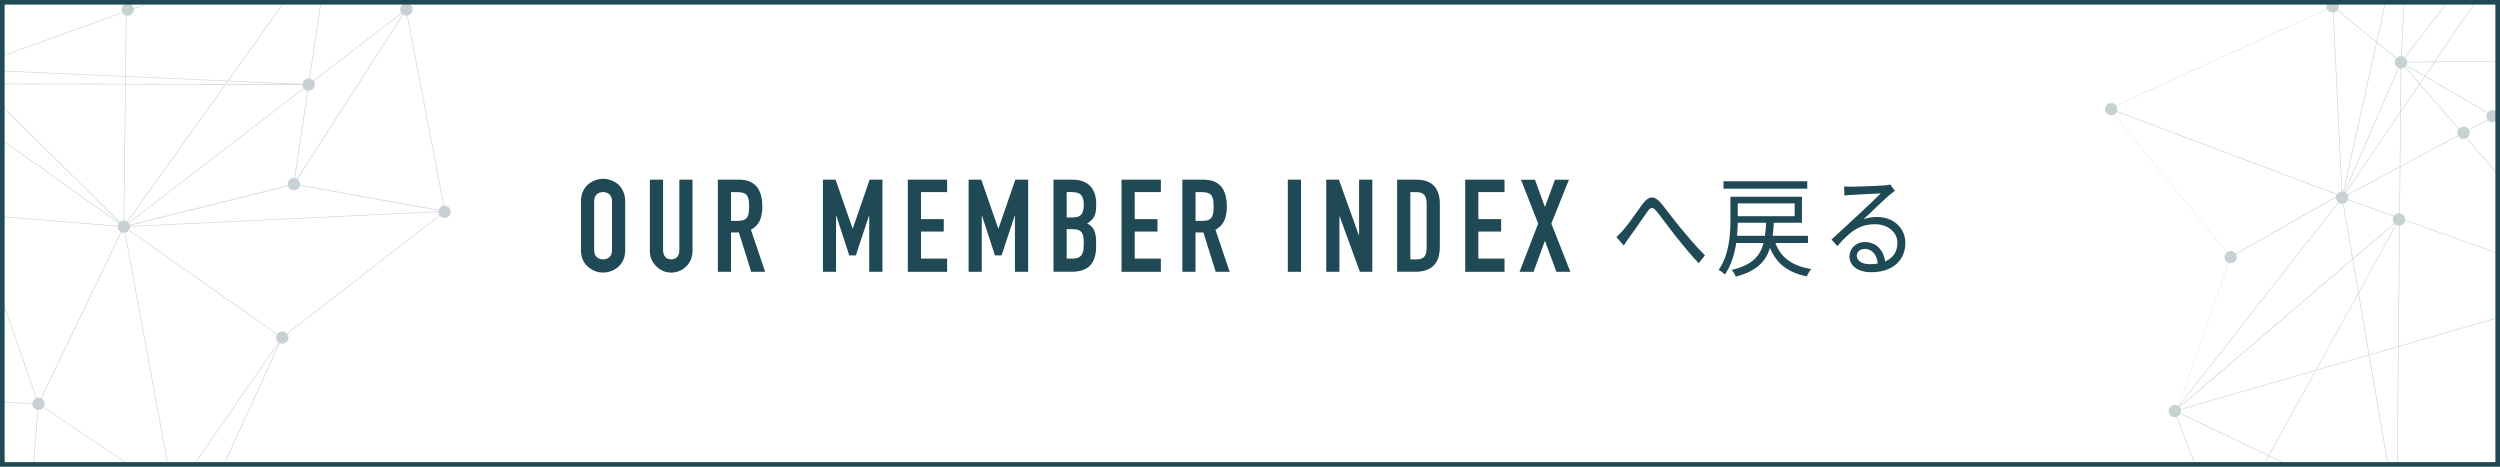
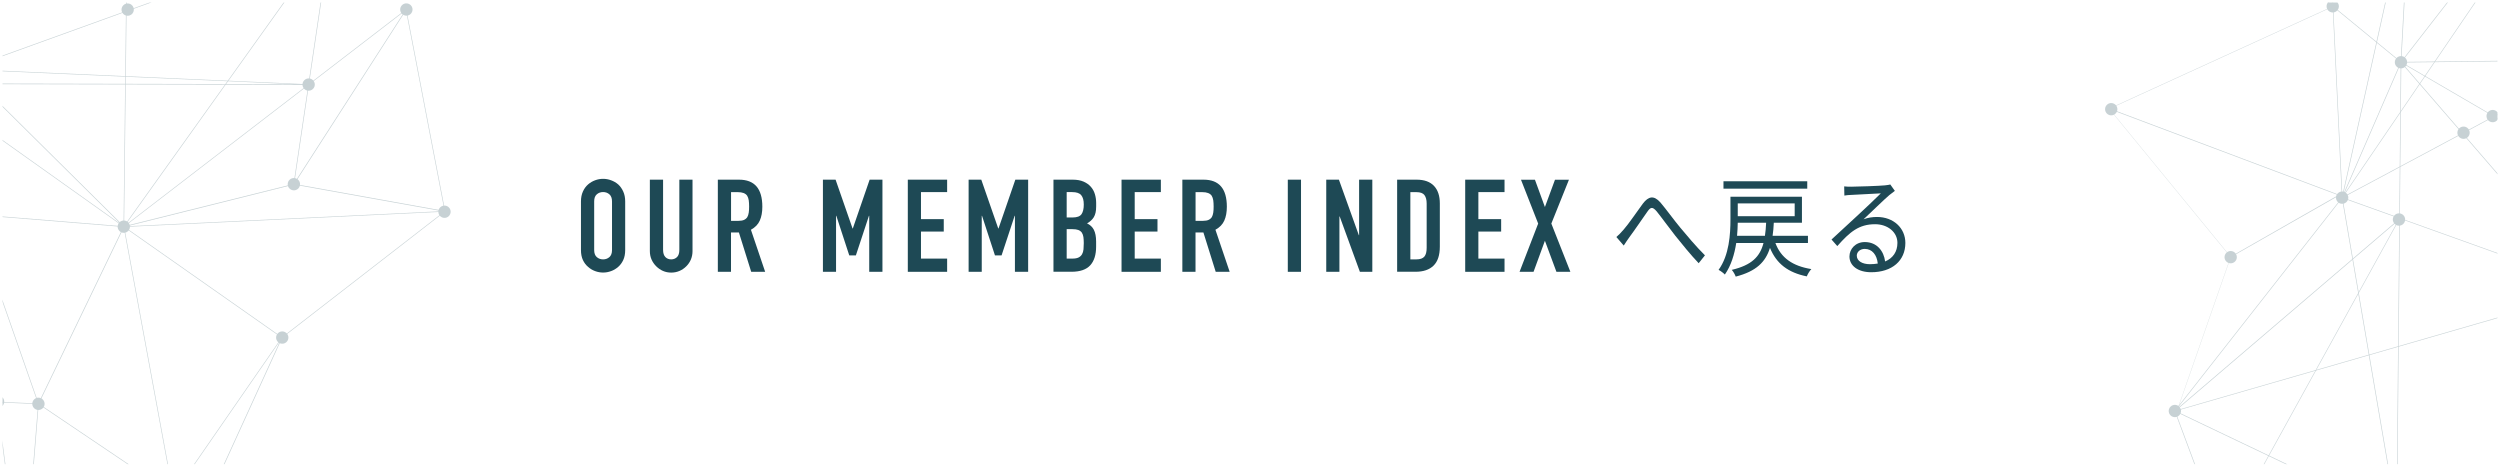
<svg xmlns="http://www.w3.org/2000/svg" id="_レイヤー_2" data-name="レイヤー 2" viewBox="0 0 541 101">
  <defs>
    <style>
      .cls-1, .cls-2 {
        fill: none;
      }

      .cls-3 {
        clip-path: url(#clippath);
      }

      .cls-4 {
        fill: #1e4955;
      }

      .cls-2 {
        stroke: #1e4955;
        stroke-miterlimit: 10;
      }

      .cls-5 {
        opacity: .25;
      }
    </style>
    <clipPath id="clippath">
      <rect class="cls-1" x=".5" y=".5" width="540" height="100" />
    </clipPath>
  </defs>
  <g id="_ヘッダー" data-name="ヘッダー">
    <g>
      <g class="cls-3">
        <g class="cls-5">
          <g>
            <g>
              <path class="cls-4" d="m-1.4,87.81c-.5-.54-.46-1.39.08-1.88.54-.5,1.39-.46,1.88.08.5.54.46,1.39-.08,1.88-.54.5-1.39.46-1.88-.08Z" />
              <path class="cls-4" d="m95.21,46.72c-.5-.54-.46-1.39.08-1.88.54-.5,1.39-.46,1.88.08.5.54.46,1.39-.08,1.88-.54.5-1.39.46-1.88-.08Z" />
              <path class="cls-4" d="m86.95,2.96c-.5-.54-.46-1.39.08-1.88.54-.5,1.39-.46,1.89.08.5.54.46,1.39-.08,1.88-.54.5-1.39.46-1.88-.08Z" />
              <path class="cls-4" d="m26.65,2.98c-.5-.54-.46-1.39.08-1.88.54-.5,1.39-.46,1.88.08.5.54.46,1.39-.08,1.88-.54.5-1.39.46-1.88-.08Z" />
              <path class="cls-4" d="m60.1,73.95c-.5-.54-.46-1.39.08-1.88.54-.5,1.39-.46,1.88.08.5.54.46,1.39-.08,1.88-.54.5-1.39.46-1.88-.08Z" />
              <path class="cls-4" d="m7.34,88.29c-.5-.54-.46-1.39.08-1.89.54-.5,1.39-.46,1.88.09.5.54.46,1.39-.08,1.88-.54.5-1.39.46-1.88-.08Z" />
              <path class="cls-4" d="m25.81,49.95c-.5-.54-.46-1.39.08-1.88.54-.5,1.39-.46,1.88.08.5.54.46,1.39-.08,1.88-.54.5-1.39.46-1.88-.08Z" />
              <path class="cls-4" d="m62.61,40.76c-.5-.54-.46-1.39.08-1.88.54-.5,1.39-.46,1.89.08.5.54.46,1.39-.08,1.88-.54.5-1.39.46-1.88-.08Z" />
              <path class="cls-4" d="m65.81,19.2c-.5-.54-.46-1.39.08-1.88.55-.5,1.39-.46,1.88.08.5.54.46,1.39-.08,1.88-.54.5-1.39.46-1.88-.08Z" />
            </g>
            <g>
              <path class="cls-4" d="m26.79,49.06l-.03.04,34.22,24.01.04.03,35.28-27.34h.06s-.01-.04-.01-.04l.13-.1h-.15S87.94,2.08,87.94,2.08l-.03-.16-24.37,37.88-36.77,9.18v.07Zm34.23,23.92l-34.02-23.87,69.08-3.3-35.06,27.17Zm34.68-27.28l-68.24,3.26,36.14-9.02,32.1,5.77Zm-32-5.88L87.85,2.26l8.35,43.39-32.5-5.84Z" />
              <path class="cls-4" d="m26.73,49.04l-18.47,38.31-.02.05,29.23,19.7.13.09-10.73-58.12L87.92,2.14l-.08-.1L26.76,49l-.03.03v.02Zm-18.32,38.32l18.37-38.1,10.64,57.65-29.01-19.55Z" />
-               <path class="cls-4" d="m37.45,107.01l-.13.19,10.25-4.57h.02s13.49-29.55,13.49-29.55l-.11-.07-23.51,33.99Zm.24-.12l22.96-33.2-13.16,28.83-9.8,4.37Z" />
+               <path class="cls-4" d="m37.45,107.01l-.13.19,10.25-4.57h.02s13.49-29.55,13.49-29.55l-.11-.07-23.51,33.99Zm.24-.12l22.96-33.2-13.16,28.83-9.8,4.37" />
              <path class="cls-4" d="m-6.1,46.37v.06s32.89,2.69,32.89,2.69h.18S-7.6,14.85-7.6,14.85l1.51,31.52Zm.13-.06l-1.49-31.13L26.62,48.97l-32.59-2.66Z" />
              <path class="cls-4" d="m-6.1,46.37l-15.4,74.54-42.93.49h-.23s36.94,21.52,36.94,21.52l.07.04,6.26-21.93h0s0-.01,0-.01l24.39-5.76,1.86,14.07v.13s32.68-22.36,32.68-22.36l.29-.2-31.63,7.47,2.18-26.99L-5.96,46.36l-.22-.61v.07s-10.43-27.64-10.43-27.64l83.4.19v-.13S-7.2,14.96-7.2,14.96L71.55-13.49l-.04-.12L-7.55,14.95l-.31.11,71.55,3.16-80.39-.18h-.1s10.7,28.32,10.7,28.32Zm-15.26,74.52L-6.04,46.76,2.99,115.14l-24.34,5.75Zm27.42-6.48l-2.95.7L-5.88,46.98l14.13,40.41-2.19,27.02Zm-33.79,28.36l-36.46-21.24,42.66-.49-6.2,21.73Zm32.64-14.05l-1.78-13.48,2.93-.69-1.15,14.17Zm.09.48l1.19-14.69,30.99-7.32-32.18,22.01Z" />
              <polygon class="cls-4" points="-16.66 18.06 26.78 48.96 71.63 -13.81 71.59 -13.54 63.65 39.87 63.52 39.85 71.42 -13.29 26.81 49.14 26.76 49.1 -16.74 18.16 -16.66 18.06" />
              <polygon class="cls-4" points="-81.34 65.24 -81.22 65.23 -77.1 150.67 -21.55 120.96 -62.59 84.24 -62.41 84.25 8.32 87.32 8.32 87.45 -62.23 84.38 -21.33 120.99 -21.41 121.03 -77.22 150.88 -77.22 150.78 -81.34 65.24" />
              <polygon class="cls-4" points="27.83 -36.99 27.83 -36.8 26.86 49.05 26.73 49.05 27.7 -36.62 -16.66 18.16 -16.66 18.16 -81.24 65.29 -81.32 65.18 -16.75 18.06 27.83 -36.99" />
            </g>
          </g>
        </g>
        <g class="cls-5">
          <g>
            <g>
              <path class="cls-4" d="m469.66,89.84c-.5-.54-.46-1.39.08-1.88.54-.5,1.39-.46,1.88.08.5.54.46,1.39-.08,1.88-.54.5-1.39.46-1.88-.08Z" />
              <path class="cls-4" d="m518.16,48.4c-.5-.54-.46-1.39.08-1.88.55-.5,1.39-.46,1.88.08.5.54.46,1.39-.08,1.89-.54.5-1.39.46-1.88-.09Z" />
              <path class="cls-4" d="m505.86,43.67c-.5-.54-.46-1.39.08-1.88.54-.5,1.39-.46,1.88.08.5.54.46,1.39-.08,1.88-.54.5-1.39.46-1.88-.08Z" />
              <path class="cls-4" d="m518.59,14.37c-.5-.54-.46-1.39.08-1.88.54-.5,1.39-.46,1.88.08.5.54.46,1.39-.08,1.88-.54.5-1.39.46-1.88-.08Z" />
              <path class="cls-4" d="m532.13,29.62c-.5-.54-.46-1.39.08-1.88.54-.5,1.39-.46,1.88.08.5.54.46,1.39-.08,1.88-.54.5-1.39.46-1.88-.08Z" />
              <path class="cls-4" d="m538.43,26.03c-.5-.54-.46-1.39.08-1.89.54-.5,1.39-.46,1.88.08.5.54.46,1.39-.08,1.88-.54.5-1.39.46-1.88-.08Z" />
              <path class="cls-4" d="m455.89,24.53c-.5-.54-.46-1.39.08-1.88.54-.5,1.38-.46,1.88.08.5.54.46,1.39-.08,1.88-.54.5-1.39.46-1.88-.08Z" />
              <path class="cls-4" d="m481.74,56.55c-.5-.54-.46-1.39.08-1.88.54-.5,1.39-.46,1.88.08.5.54.46,1.39-.08,1.88-.54.5-1.39.46-1.88-.08Z" />
              <path class="cls-4" d="m503.82,2.27c-.5-.54-.46-1.39.08-1.88.54-.5,1.39-.46,1.88.08.5.54.46,1.39-.08,1.88-.54.5-1.39.46-1.88-.08Z" />
            </g>
            <g>
              <path class="cls-4" d="m519.51,13.45l-12.73,29.3.11.06,71.13-104.41.25-.32-56.72,38.17-.03.02-2.02,37.18Zm.14-.19l2-36.92,56.02-37.7-58.02,74.62Zm-.02.24l57.12-73.46-69.57,102.13,12.45-28.67Z" />
              <path class="cls-4" d="m519.2,47.13l-12.33-4.42-.11-.04,11.84,69.19h.13s.6-64.55.6-64.55l42.67,15.29.23.08-42.61-49.27-.11-.13-.31,33.84Zm.13.05l.31-33.54,42.17,48.76-42.48-15.22Zm-.72,63.94l-11.68-68.25,12.27,4.4-.59,63.85Z" />
              <path class="cls-4" d="m577.9-61.63l-15.4,74.54-42.93.49h-.23s36.94,21.52,36.94,21.52l.07.04,6.26-21.93h0s0-.01,0-.01l24.39-5.76,1.86,14.07v.13S621.54-.89,621.54-.89l.29-.2-31.63,7.47,2.18-26.99-14.34-41.03-.22-.61v.07s-10.43-27.64-10.43-27.64l83.4.19v-.13s-73.99-3.27-73.99-3.27l78.75-28.45-.04-.12-79.06,28.56-.31.11,71.55,3.16-80.39-.18h-.1s10.7,28.32,10.7,28.32Zm-15.26,74.52l15.31-74.13,9.03,68.38-24.34,5.75Zm27.42-6.48l-2.95.7-8.99-68.12,14.13,40.41-2.19,27.02Zm-33.79,28.36l-36.46-21.24,42.66-.49-6.2,21.73Zm32.64-14.05l-1.78-13.48,2.93-.69-1.15,14.17Zm.09.48l1.19-14.69,30.99-7.32-32.18,22.01Z" />
              <polygon class="cls-4" points="502.66 -42.76 502.78 -42.77 506.9 42.67 562.45 12.96 521.41 -23.76 521.59 -23.75 592.32 -20.68 592.32 -20.55 521.77 -23.62 562.67 12.99 562.59 13.03 506.78 42.88 506.78 42.78 502.66 -42.76" />
              <path class="cls-4" d="m517.06-28.18l-28.85,15.88-.08.05,31.41,25.77.08-.1-31.24-25.63,33.24-11.41.1-.03-4.44-4.48,61.17-33.68-75.74,18.99-.11.03,14.46,14.62Zm.12-.07l-14.33-14.49,74.65-18.72-60.32,33.21Zm4.29,4.53l-32.53,11.17,28.22-15.53,4.32,4.37Z" />
              <path class="cls-4" d="m506.79,42.75l-36.19,46.15.04.04-.05.02,10.33,27.74.05.13,38.23-69.3.17-.31-48.27,41.25,35.8-45.65h0s14.75-66.49,14.75-66.49l-.13-.03-14.74,66.45Zm-25.79,73.78l-10.27-27.56,48.19-41.18-37.92,68.74Z" />
              <polygon class="cls-4" points="470.46 88.92 470.63 88.88 562 62.49 562.04 62.61 470.83 88.95 518.7 111.79 518.64 111.91 470.46 88.92" />
              <polyline class="cls-4" points="471.04 89.02 471.06 88.96 482.76 55.43 482.81 55.44 471.13 88.91" />
              <polyline class="cls-4" points="482.73 55.65 482.68 55.6 456.41 23.54 456.45 23.51 482.68 55.51" />
              <polygon class="cls-4" points="506.36 42.23 506.2 42.29 482.69 55.69 482.64 55.57 505.99 42.23 456.35 23.56 456.4 23.43 506.36 42.23" />
              <polyline class="cls-4" points="456.36 23.53 456.45 23.48 504.8 1.37 504.84 1.44 456.57 23.51" />
            </g>
          </g>
        </g>
      </g>
      <g>
        <path class="cls-4" d="m125.72,43.58c0-.8.14-1.51.42-2.13.28-.62.65-1.13,1.12-1.54.45-.39.96-.69,1.53-.9.57-.21,1.14-.31,1.72-.31s1.15.1,1.72.31c.57.21,1.09.5,1.55.9.45.41.81.92,1.09,1.54.28.62.42,1.33.42,2.13v10.53c0,.84-.14,1.56-.42,2.16-.28.6-.64,1.09-1.09,1.48-.47.41-.98.72-1.55.92-.57.21-1.14.31-1.72.31s-1.15-.1-1.72-.31c-.57-.21-1.08-.51-1.53-.92-.47-.39-.84-.89-1.12-1.48-.28-.6-.42-1.32-.42-2.16v-10.53Zm2.86,10.53c0,.69.19,1.2.57,1.53.38.33.84.49,1.36.49s.98-.16,1.36-.49c.38-.33.57-.83.57-1.53v-10.53c0-.69-.19-1.2-.57-1.53-.38-.33-.84-.49-1.36-.49s-.98.16-1.36.49c-.38.33-.57.83-.57,1.53v10.53Z" />
        <path class="cls-4" d="m149.86,38.88v15.46c0,.65-.12,1.26-.35,1.81s-.56,1.04-.99,1.47c-.43.43-.92.77-1.48,1.01s-1.16.36-1.79.36-1.23-.12-1.78-.36c-.55-.24-1.04-.58-1.47-1.01-.43-.43-.77-.92-1.01-1.47-.24-.55-.36-1.15-.36-1.81v-15.46h2.86v15.18c0,.71.17,1.23.5,1.57s.76.5,1.26.5.92-.17,1.26-.5.5-.86.5-1.57v-15.18h2.86Z" />
        <path class="cls-4" d="m155.34,58.82v-19.94h4.59c3.36,0,5.04,1.95,5.04,5.85,0,1.18-.18,2.17-.55,3-.36.82-1,1.48-1.92,1.99l3.08,9.1h-3.02l-2.66-8.51h-1.71v8.51h-2.86Zm2.86-17.25v6.22h1.62c.5,0,.9-.07,1.2-.21.3-.14.53-.34.7-.6.15-.26.25-.58.31-.97.06-.38.08-.83.08-1.33s-.03-.95-.08-1.33c-.06-.38-.17-.71-.34-.99-.35-.52-1.03-.78-2.02-.78h-1.48Z" />
        <path class="cls-4" d="m178.08,58.82v-19.94h2.74l3.67,10.56h.06l3.64-10.56h2.77v19.94h-2.86v-12.12h-.06l-2.83,8.57h-1.43l-2.8-8.57h-.06v12.12h-2.86Z" />
        <path class="cls-4" d="m196.45,58.82v-19.94h8.51v2.69h-5.66v5.85h4.93v2.69h-4.93v5.85h5.66v2.86h-8.51Z" />
        <path class="cls-4" d="m209.61,58.82v-19.94h2.74l3.67,10.56h.06l3.64-10.56h2.77v19.94h-2.86v-12.12h-.06l-2.83,8.57h-1.43l-2.8-8.57h-.06v12.12h-2.86Z" />
        <path class="cls-4" d="m227.97,58.82v-19.94h4.17c.91,0,1.69.14,2.34.42.64.28,1.17.65,1.58,1.12.41.47.7,1,.88,1.61.18.61.27,1.24.27,1.89v.73c0,.54-.04,1-.13,1.37s-.21.7-.38.98c-.32.52-.8.97-1.46,1.34.67.32,1.17.78,1.48,1.4s.48,1.46.48,2.52v1.12c0,1.75-.42,3.1-1.27,4.03-.85.93-2.21,1.4-4.07,1.4h-3.89Zm2.86-17.25v5.49h1.29c.95,0,1.59-.24,1.92-.71.33-.48.49-1.17.49-2.09s-.18-1.57-.55-2.02c-.36-.45-1.02-.67-1.97-.67h-1.18Zm0,8.01v6.38h1.23c.58,0,1.03-.08,1.36-.25.33-.17.57-.4.74-.7.17-.3.27-.65.31-1.06.04-.41.06-.86.06-1.34s-.03-.94-.08-1.32c-.06-.37-.17-.69-.34-.95-.19-.26-.44-.45-.76-.57-.32-.12-.74-.18-1.26-.18h-1.26Z" />
        <path class="cls-4" d="m242.7,58.82v-19.94h8.51v2.69h-5.66v5.85h4.93v2.69h-4.93v5.85h5.66v2.86h-8.51Z" />
        <path class="cls-4" d="m255.86,58.82v-19.94h4.59c3.36,0,5.04,1.95,5.04,5.85,0,1.18-.18,2.17-.55,3-.36.82-1,1.48-1.92,1.99l3.08,9.1h-3.02l-2.66-8.51h-1.71v8.51h-2.86Zm2.86-17.25v6.22h1.62c.5,0,.9-.07,1.2-.21.3-.14.53-.34.7-.6.15-.26.25-.58.31-.97.06-.38.08-.83.08-1.33s-.03-.95-.08-1.33c-.06-.38-.17-.71-.34-.99-.35-.52-1.03-.78-2.02-.78h-1.48Z" />
        <path class="cls-4" d="m278.68,58.82v-19.94h2.86v19.94h-2.86Z" />
        <path class="cls-4" d="m287,58.82v-19.94h2.74l4.31,12.01h.06v-12.01h2.86v19.94h-2.69l-4.37-11.98h-.06v11.98h-2.86Z" />
        <path class="cls-4" d="m302.34,58.82v-19.94h4.23c1.64,0,2.89.45,3.74,1.34.85.9,1.27,2.17,1.27,3.81v9.32c0,1.87-.45,3.24-1.36,4.13-.91.89-2.21,1.33-3.91,1.33h-3.98Zm2.86-17.25v14.56h1.32c.8,0,1.37-.2,1.71-.6s.5-1.03.5-1.89v-9.6c0-.78-.16-1.39-.48-1.82-.32-.43-.9-.64-1.74-.64h-1.32Z" />
        <path class="cls-4" d="m317.07,58.82v-19.94h8.51v2.69h-5.66v5.85h4.93v2.69h-4.93v5.85h5.66v2.86h-8.51Z" />
        <path class="cls-4" d="m328.83,58.82l4.03-10.44-3.72-9.49h3.02l2.16,5.91,2.18-5.91h3.02l-3.81,9.49,4.12,10.44h-3.02l-2.49-6.72-2.46,6.72h-3.02Z" />
        <path class="cls-4" d="m351.32,49.73c1.15-1.3,2.94-3.98,4.19-5.66,1.23-1.61,2.38-1.85,3.8-.26,1.23,1.44,2.94,3.82,4.3,5.45,1.32,1.58,3.41,4.08,5.34,6l-1.36,1.7c-1.62-1.7-3.59-4.1-5.06-5.95-1.38-1.75-3.02-4.03-4.02-5.26-.93-1.08-1.32-.94-2.03.07-.99,1.39-2.77,4.03-3.85,5.47-.45.62-.93,1.34-1.25,1.85l-1.6-1.85c.52-.43.97-.91,1.53-1.56Z" />
        <path class="cls-4" d="m384.2,52.59c1.19,3.22,3.74,4.99,7.78,5.64-.37.36-.8,1.1-.99,1.58-4.02-.82-6.55-2.71-7.97-6.17-.95,3.05-2.94,5.06-7.41,6.22-.15-.43-.54-1.13-.86-1.46,4.36-1.03,6.11-2.88,6.87-5.81h-5.9c-.37,2.4-1.1,4.87-2.46,6.82-.28-.31-.97-.82-1.36-1.01,2.31-3.19,2.57-7.71,2.57-10.97v-4.85h15.47v5.62h-6.09c-.04,1.01-.13,1.94-.26,2.83h7.65v1.56h-7.02Zm6.89-11.76h-18.13v-1.61h18.13v1.61Zm-9.16,10.2c.13-.86.22-1.8.26-2.83h-6.14c-.02.89-.06,1.85-.15,2.83h6.03Zm-5.88-7.01v2.76h12.32v-2.76h-12.32Z" />
        <path class="cls-4" d="m410.04,41.31c-.39.29-.86.65-1.19.91-1.06.89-3.93,3.7-5.57,5.23.97-.36,1.94-.5,2.9-.5,3.57,0,6.14,2.4,6.14,5.62,0,3.84-2.87,6.34-7.39,6.34-2.92,0-4.71-1.44-4.71-3.41,0-1.63,1.32-3.12,3.31-3.12,2.68,0,4.13,1.99,4.41,4.2,1.69-.72,2.66-2.09,2.66-4.03,0-2.33-2.12-4.03-4.82-4.03-3.52,0-5.47,1.66-8.19,4.73l-1.25-1.42c1.77-1.63,4.52-4.18,5.77-5.33,1.19-1.1,3.85-3.6,4.9-4.66-1.12.05-5.34.26-6.44.34-.5.02-.99.05-1.45.14l-.04-1.99c.48.07,1.08.07,1.51.07,1.1,0,6.18-.17,7.3-.29.63-.07.93-.12,1.17-.19l.99,1.39Zm-3.69,15.72c-.19-1.87-1.21-3.17-2.83-3.17-.97,0-1.71.65-1.71,1.46,0,1.18,1.23,1.85,2.83,1.85.6,0,1.19-.05,1.71-.14Z" />
      </g>
-       <rect class="cls-2" x=".5" y=".5" width="540" height="100" />
    </g>
  </g>
</svg>